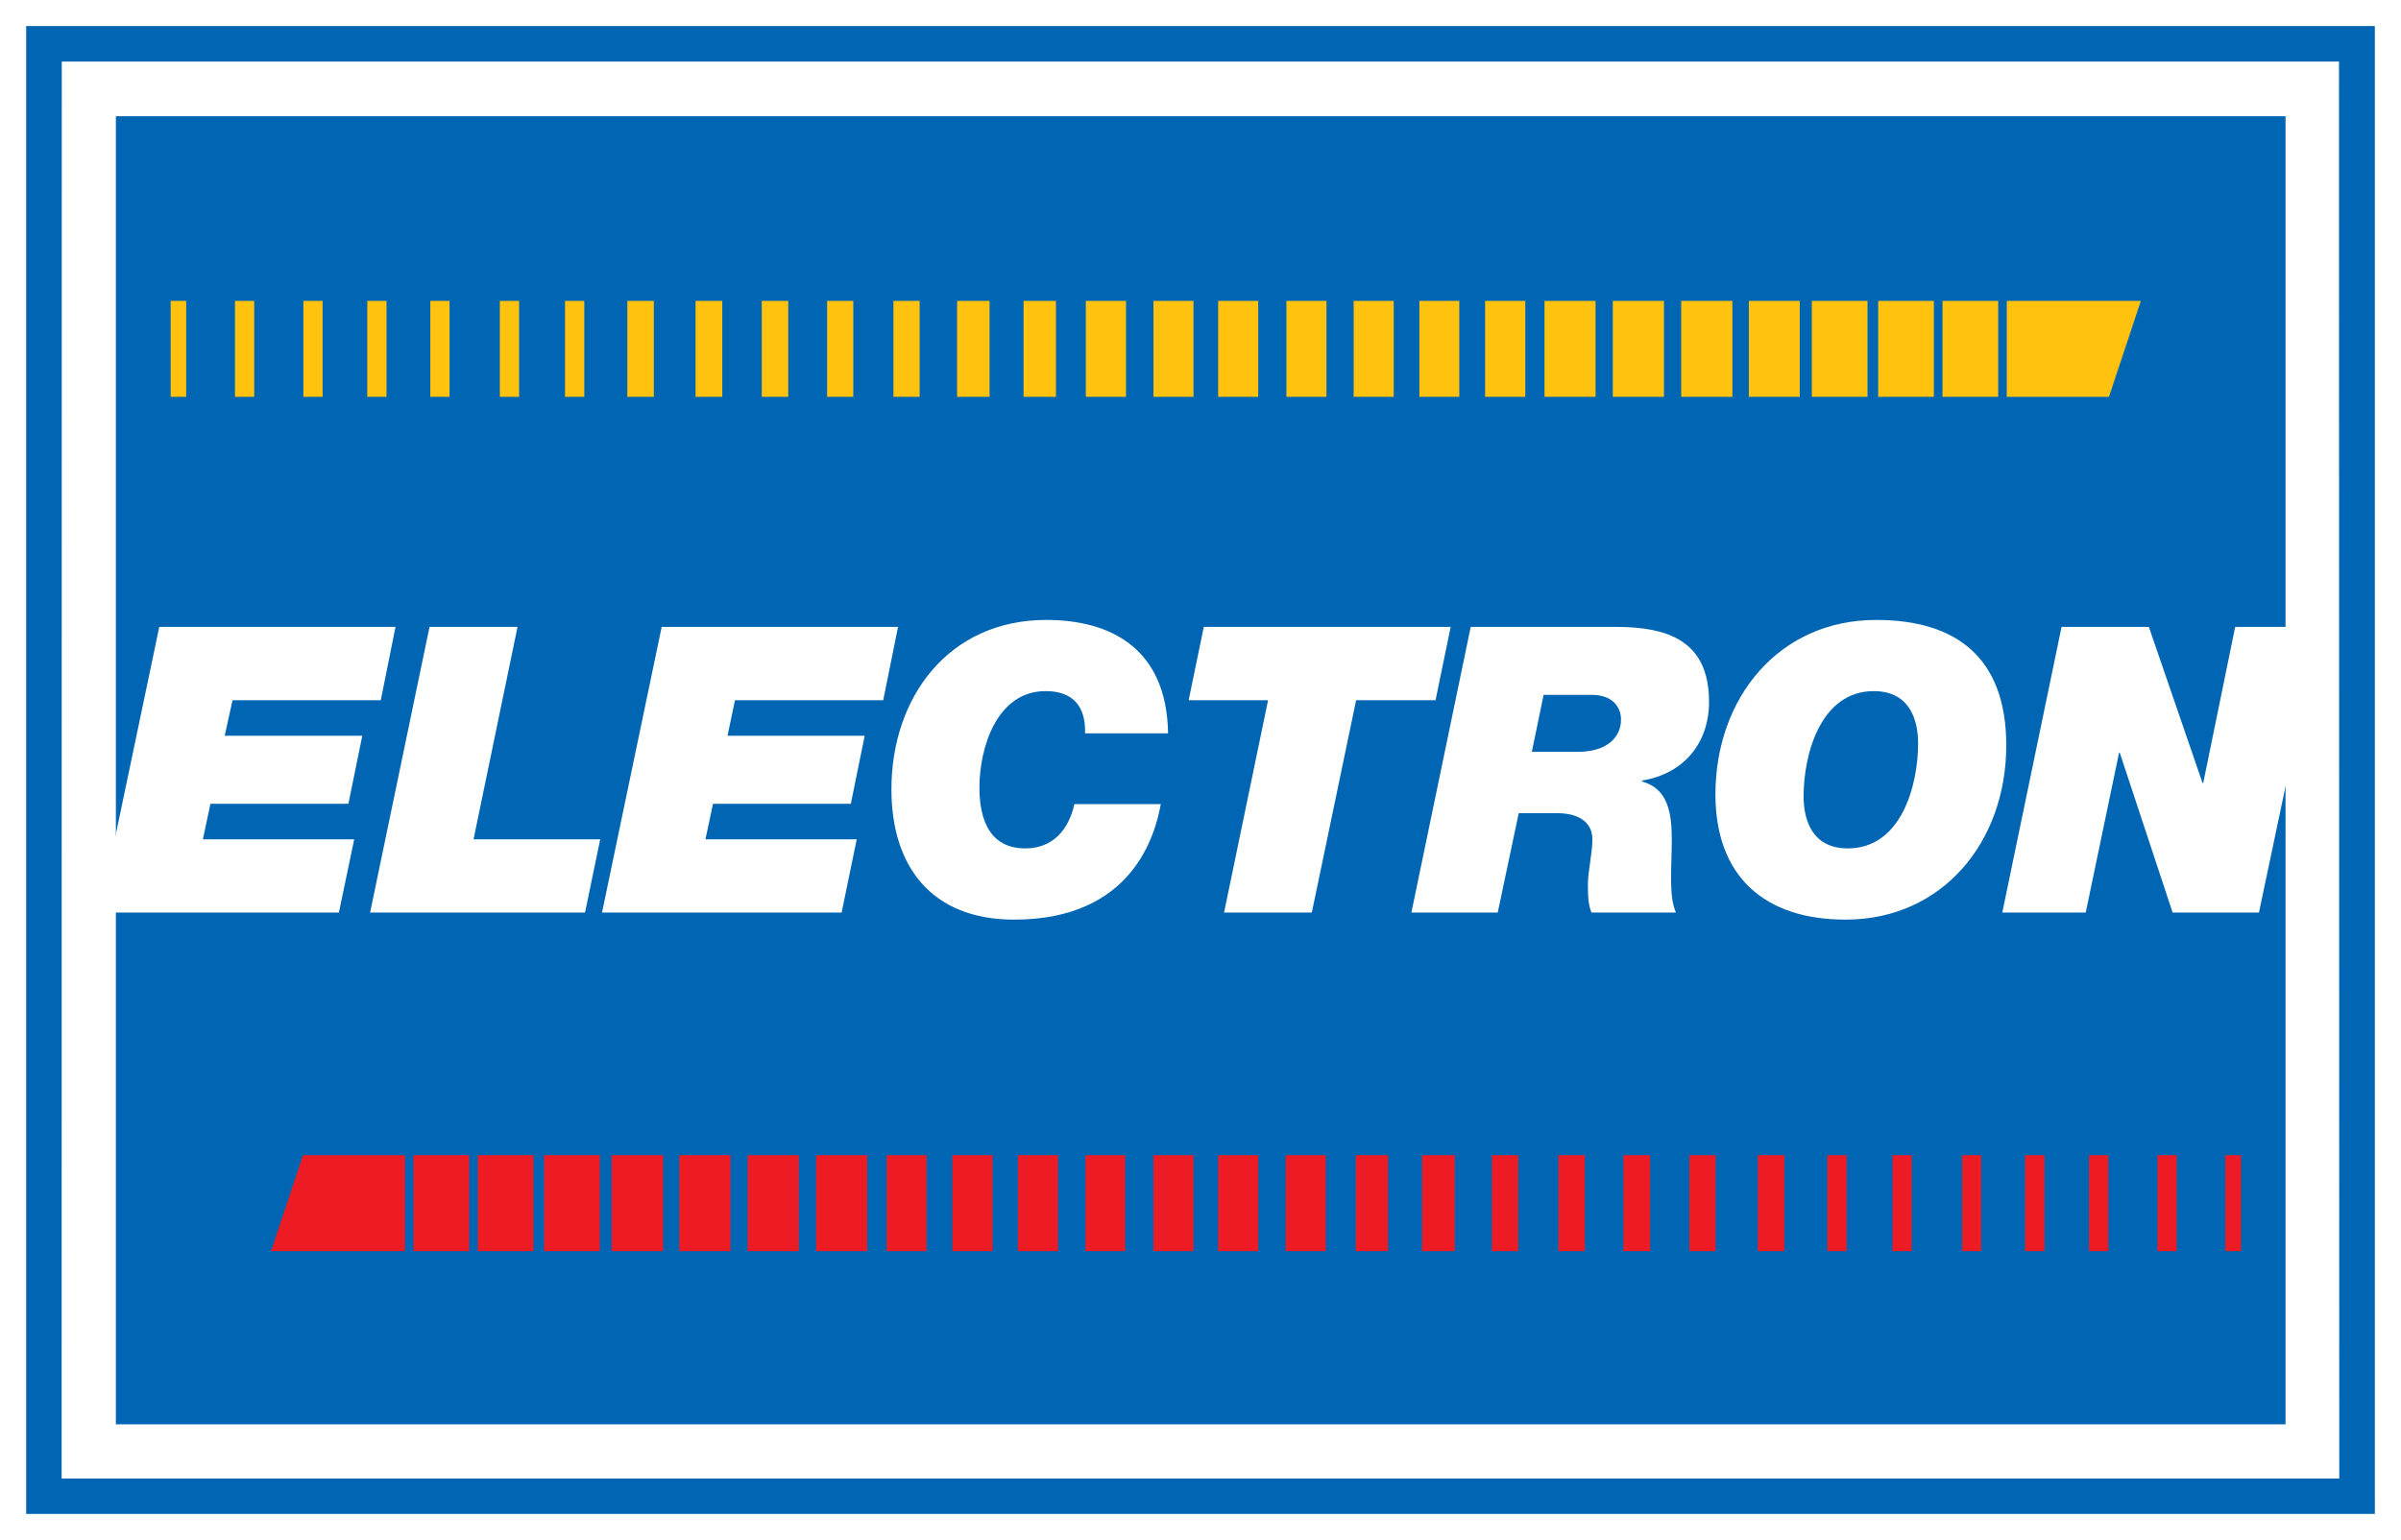
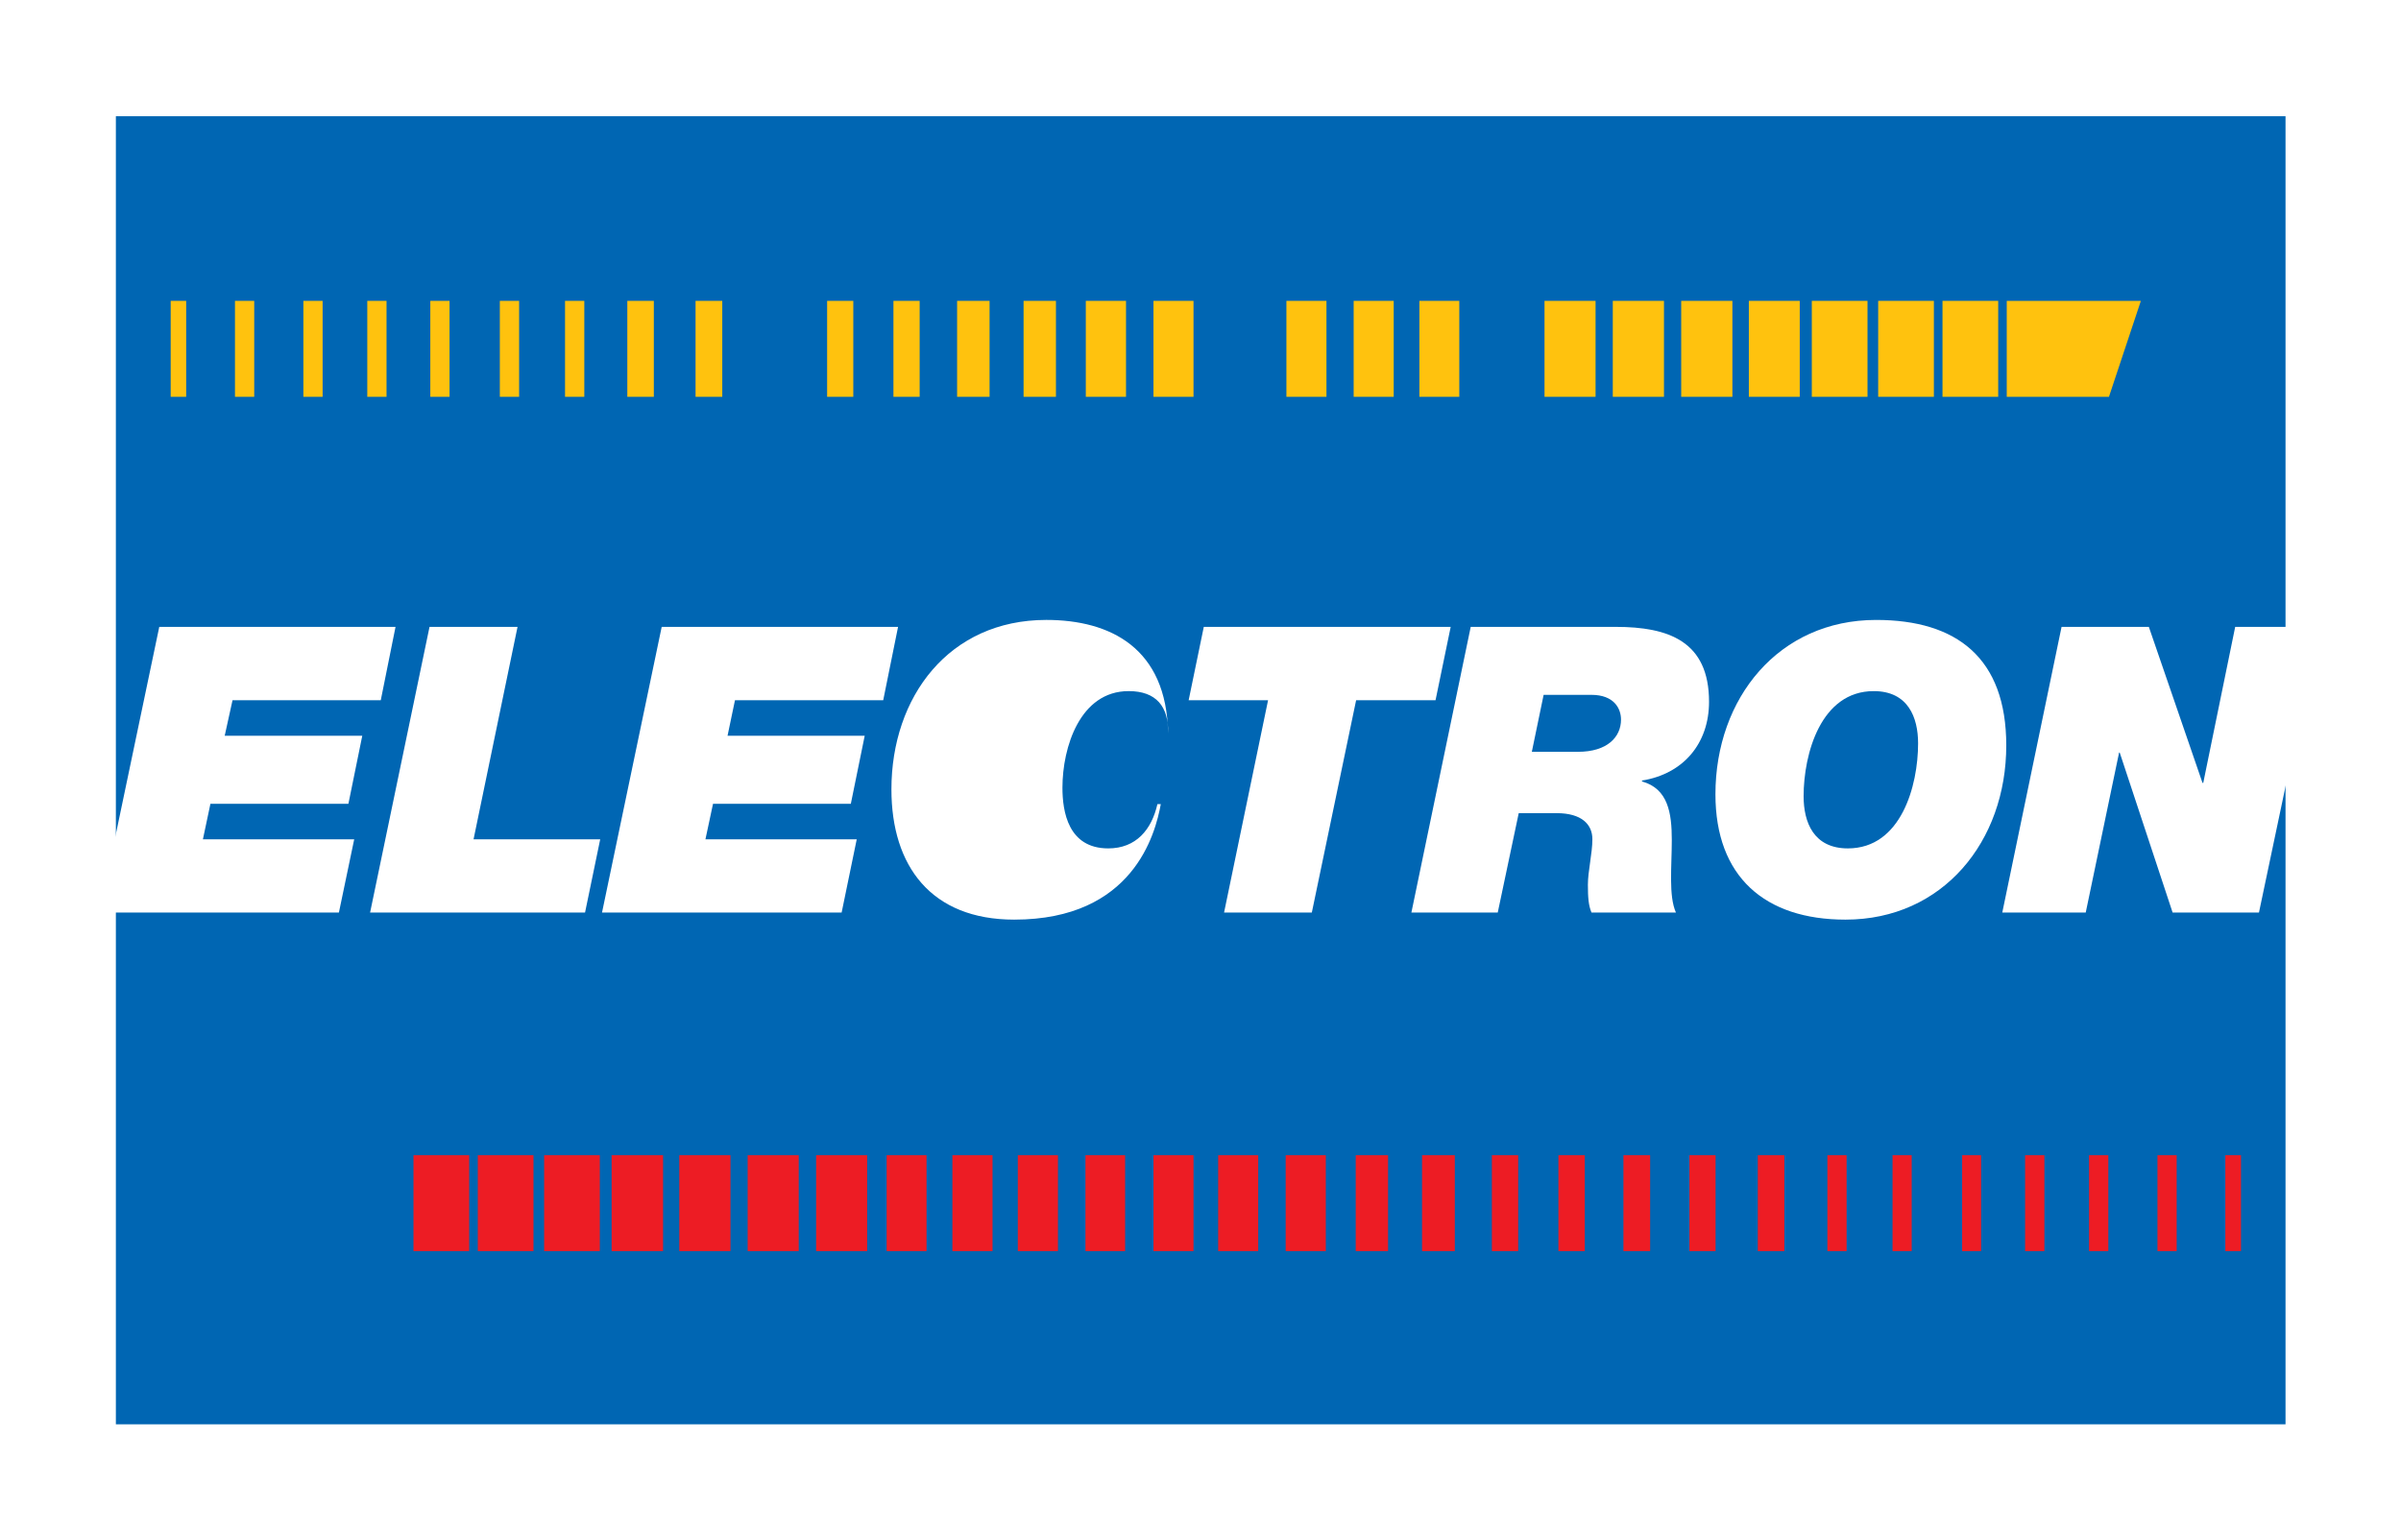
<svg xmlns="http://www.w3.org/2000/svg" version="1.1" id="Layer_1" x="0px" y="0px" width="258.716px" height="166.015px" viewBox="0 0 258.716 166.015" enable-background="new 0 0 258.716 166.015" xml:space="preserve">
  <rect x="0" y="0" width="258.716" height="166.015" fill="#333333" stroke="none" />
  <g>
    <polygon fill-rule="evenodd" clip-rule="evenodd" fill="#FFFFFF" points="258.716,161.27 258.716,4.74 258.716,2.805 258.716,0    255.897,0 254.003,0 4.713,0 2.821,0 0,0 0,2.805 0,4.74 0,161.27 0,163.176 0,166.015 2.821,166.015 4.713,166.015    254.003,166.015 255.897,166.015 258.716,166.015 258.716,163.176 258.716,161.27  " />
    <polygon fill-rule="evenodd" clip-rule="evenodd" fill="#0066B3" points="246.273,153.524 246.273,12.528 12.486,12.528    12.486,153.524 246.273,153.524  " />
    <polygon fill-rule="evenodd" clip-rule="evenodd" fill="#FFFFFF" points="17.162,67.569 42.62,67.569 41.029,75.479 25.055,75.479    24.212,79.307 39.036,79.307 37.542,86.638 22.675,86.638 21.864,90.466 38.167,90.466 36.518,98.36 10.714,98.36 17.162,67.569     " />
    <polygon fill-rule="evenodd" clip-rule="evenodd" fill="#FFFFFF" points="46.283,67.569 55.767,67.569 51.027,90.466    64.674,90.466 63.041,98.36 39.879,98.36 46.283,67.569  " />
    <polygon fill-rule="evenodd" clip-rule="evenodd" fill="#FFFFFF" points="71.3,67.569 96.769,67.569 95.169,75.479 79.195,75.479    78.395,79.307 93.175,79.307 91.68,86.638 76.831,86.638 76.014,90.466 92.316,90.466 90.689,98.36 64.87,98.36 71.3,67.569  " />
-     <path fill-rule="evenodd" clip-rule="evenodd" fill="#FFFFFF" d="M125.08,86.676c-0.583,3.182-2.959,12.448-15.794,12.448   c-8.958,0-13.232-5.78-13.232-14.039c0-9.968,6.192-18.265,16.69-18.265c6.859,0,12.973,3.001,13.121,12.226h-8.944   c0.08-2.895-1.288-4.554-4.247-4.554c-5.242,0-7.136,6.044-7.136,10.412c0,2.561,0.61,6.542,4.937,6.542   c3,0,4.676-2.028,5.296-4.77H125.08L125.08,86.676z" />
+     <path fill-rule="evenodd" clip-rule="evenodd" fill="#FFFFFF" d="M125.08,86.676c-0.583,3.182-2.959,12.448-15.794,12.448   c-8.958,0-13.232-5.78-13.232-14.039c0-9.968,6.192-18.265,16.69-18.265c6.859,0,12.973,3.001,13.121,12.226c0.08-2.895-1.288-4.554-4.247-4.554c-5.242,0-7.136,6.044-7.136,10.412c0,2.561,0.61,6.542,4.937,6.542   c3,0,4.676-2.028,5.296-4.77H125.08L125.08,86.676z" />
    <polygon fill-rule="evenodd" clip-rule="evenodd" fill="#FFFFFF" points="136.638,75.479 128.081,75.479 129.713,67.569    156.317,67.569 154.683,75.479 146.126,75.479 141.354,98.36 131.898,98.36 136.638,75.479  " />
    <path fill-rule="evenodd" clip-rule="evenodd" fill="#FFFFFF" d="M158.475,67.569h15.627c5.683,0,10.053,1.548,10.053,8.075   c0,4.479-2.752,7.772-7.222,8.488v0.1c2.812,0.775,3.209,3.414,3.209,6.304c0,2.89-0.357,6.029,0.445,7.825h-9.097   c-0.319-0.756-0.389-1.626-0.389-3c0-1.464,0.483-3.371,0.483-4.908c0-1.618-1.188-2.806-3.844-2.806h-4.092l-2.261,10.714h-9.305   L158.475,67.569L158.475,67.569z M165.06,81.035h4.978c3.149,0,4.632-1.591,4.632-3.473c0-1.188-0.745-2.667-3.195-2.667h-5.143   L165.06,81.035L165.06,81.035z" />
    <path fill-rule="evenodd" clip-rule="evenodd" fill="#FFFFFF" d="M202.16,66.821c8.684,0,14.022,4.104,14.022,13.524   c0,10.345-6.833,18.779-17.326,18.779c-8.699,0-14.012-4.635-14.012-13.51C184.844,75.256,191.661,66.821,202.16,66.821   L202.16,66.821z M199.116,91.446c5.742,0,7.565-6.757,7.565-11.323c0-2.794-1.078-5.63-4.781-5.63   c-5.701,0-7.555,6.764-7.555,11.33C194.345,88.616,195.41,91.446,199.116,91.446L199.116,91.446z" />
    <polygon fill-rule="evenodd" clip-rule="evenodd" fill="#FFFFFF" points="222.141,67.569 231.545,67.569 237.325,84.38    237.409,84.38 240.85,67.569 249.895,67.569 243.411,98.36 234.106,98.36 228.407,81.12 228.339,81.12 224.745,98.36    215.753,98.36 222.141,67.569  " />
    <polygon fill-rule="evenodd" clip-rule="evenodd" fill="#FFC20E" points="20.061,42.773 20.061,32.43 18.392,32.43 18.392,42.773    20.061,42.773  " />
    <polygon fill-rule="evenodd" clip-rule="evenodd" fill="#FFC20E" points="27.394,42.773 27.394,32.43 25.32,32.43 25.32,42.773    27.394,42.773  " />
    <polygon fill-rule="evenodd" clip-rule="evenodd" fill="#FFC20E" points="34.763,42.773 34.763,32.43 32.69,32.43 32.69,42.773    34.763,42.773  " />
    <polygon fill-rule="evenodd" clip-rule="evenodd" fill="#FFC20E" points="41.65,42.773 41.65,32.43 39.576,32.43 39.576,42.773    41.65,42.773  " />
    <polygon fill-rule="evenodd" clip-rule="evenodd" fill="#FFC20E" points="48.441,42.773 48.441,32.43 46.368,32.43 46.368,42.773    48.441,42.773  " />
    <polygon fill-rule="evenodd" clip-rule="evenodd" fill="#FFC20E" points="55.937,42.773 55.937,32.43 53.859,32.43 53.859,42.773    55.937,42.773  " />
    <polygon fill-rule="evenodd" clip-rule="evenodd" fill="#FFC20E" points="62.961,42.773 62.961,32.43 60.884,32.43 60.884,42.773    62.961,42.773  " />
    <polygon fill-rule="evenodd" clip-rule="evenodd" fill="#FFC20E" points="70.453,42.773 70.453,32.43 67.596,32.43 67.596,42.773    70.453,42.773  " />
    <polygon fill-rule="evenodd" clip-rule="evenodd" fill="#FFC20E" points="77.827,42.773 77.827,32.43 74.949,32.43 74.949,42.773    77.827,42.773  " />
-     <polygon fill-rule="evenodd" clip-rule="evenodd" fill="#FFC20E" points="84.937,42.773 84.937,32.43 82.084,32.43 82.084,42.773    84.937,42.773  " />
    <polygon fill-rule="evenodd" clip-rule="evenodd" fill="#FFC20E" points="91.946,42.773 91.946,32.43 89.125,32.43 89.125,42.773    91.946,42.773  " />
    <polygon fill-rule="evenodd" clip-rule="evenodd" fill="#FFC20E" points="99.096,42.773 99.096,32.43 96.271,32.43 96.271,42.773    99.096,42.773  " />
    <polygon fill-rule="evenodd" clip-rule="evenodd" fill="#FFC20E" points="106.63,42.773 106.63,32.43 103.131,32.43    103.131,42.773 106.63,42.773  " />
    <polygon fill-rule="evenodd" clip-rule="evenodd" fill="#FFC20E" points="113.782,42.773 113.782,32.43 110.294,32.43    110.294,42.773 113.782,42.773  " />
    <polygon fill-rule="evenodd" clip-rule="evenodd" fill="#FFC20E" points="121.332,42.773 121.332,32.43 117,32.43 117,42.773    121.332,42.773  " />
    <polygon fill-rule="evenodd" clip-rule="evenodd" fill="#FFC20E" points="128.605,42.773 128.605,32.43 124.291,32.43    124.291,42.773 128.605,42.773  " />
-     <polygon fill-rule="evenodd" clip-rule="evenodd" fill="#FFC20E" points="135.577,42.773 135.577,32.43 131.26,32.43    131.26,42.773 135.577,42.773  " />
    <polygon fill-rule="evenodd" clip-rule="evenodd" fill="#FFC20E" points="142.931,42.773 142.931,32.43 138.615,32.43    138.615,42.773 142.931,42.773  " />
    <polygon fill-rule="evenodd" clip-rule="evenodd" fill="#FFC20E" points="150.177,42.773 150.177,32.43 145.862,32.43    145.862,42.773 150.177,42.773  " />
    <polygon fill-rule="evenodd" clip-rule="evenodd" fill="#FFC20E" points="157.244,42.773 157.244,32.43 152.944,32.43    152.944,42.773 157.244,42.773  " />
-     <polygon fill-rule="evenodd" clip-rule="evenodd" fill="#FFC20E" points="164.355,42.773 164.355,32.43 160.023,32.43    160.023,42.773 164.355,42.773  " />
    <polygon fill-rule="evenodd" clip-rule="evenodd" fill="#FFC20E" points="171.928,42.773 171.928,32.43 166.426,32.43    166.426,42.773 171.928,42.773  " />
    <polygon fill-rule="evenodd" clip-rule="evenodd" fill="#FFC20E" points="179.299,42.773 179.299,32.43 173.784,32.43    173.784,42.773 179.299,42.773  " />
    <polygon fill-rule="evenodd" clip-rule="evenodd" fill="#FFC20E" points="186.672,42.773 186.672,32.43 181.155,32.43    181.155,42.773 186.672,42.773  " />
    <polygon fill-rule="evenodd" clip-rule="evenodd" fill="#FFC20E" points="193.929,42.773 193.929,32.43 188.444,32.43    188.444,42.773 193.929,42.773  " />
    <polygon fill-rule="evenodd" clip-rule="evenodd" fill="#FFC20E" points="201.23,42.773 201.23,32.43 195.229,32.43    195.229,42.773 201.23,42.773  " />
    <polygon fill-rule="evenodd" clip-rule="evenodd" fill="#FFC20E" points="208.382,42.773 208.382,32.43 202.38,32.43    202.38,42.773 208.382,42.773  " />
    <polygon fill-rule="evenodd" clip-rule="evenodd" fill="#FFC20E" points="215.313,42.773 215.313,32.43 209.311,32.43    209.311,42.773 215.313,42.773  " />
    <polygon fill-rule="evenodd" clip-rule="evenodd" fill="#FFC20E" points="227.246,42.773 230.686,32.43 216.234,32.43    216.234,42.773 227.246,42.773  " />
    <polygon fill-rule="evenodd" clip-rule="evenodd" fill="#ED1C24" points="239.789,124.513 239.789,134.858 241.474,134.858    241.474,124.513 239.789,124.513  " />
    <polygon fill-rule="evenodd" clip-rule="evenodd" fill="#ED1C24" points="232.474,124.513 232.474,134.858 234.546,134.858    234.546,124.513 232.474,124.513  " />
    <polygon fill-rule="evenodd" clip-rule="evenodd" fill="#ED1C24" points="225.098,124.513 225.098,134.858 227.178,134.858    227.178,124.513 225.098,124.513  " />
    <polygon fill-rule="evenodd" clip-rule="evenodd" fill="#ED1C24" points="218.21,124.513 218.21,134.858 220.291,134.858    220.291,124.513 218.21,124.513  " />
    <polygon fill-rule="evenodd" clip-rule="evenodd" fill="#ED1C24" points="211.426,124.513 211.426,134.858 213.471,134.858    213.471,124.513 211.426,124.513  " />
    <polygon fill-rule="evenodd" clip-rule="evenodd" fill="#ED1C24" points="203.928,124.513 203.928,134.858 205.992,134.858    205.992,124.513 203.928,124.513  " />
    <polygon fill-rule="evenodd" clip-rule="evenodd" fill="#ED1C24" points="196.906,124.513 196.906,134.858 198.978,134.858    198.978,124.513 196.906,124.513  " />
    <polygon fill-rule="evenodd" clip-rule="evenodd" fill="#ED1C24" points="189.409,124.513 189.409,134.858 192.271,134.858    192.271,124.513 189.409,124.513  " />
    <polygon fill-rule="evenodd" clip-rule="evenodd" fill="#ED1C24" points="182.041,124.513 182.041,134.858 184.86,134.858    184.86,124.513 182.041,124.513  " />
    <polygon fill-rule="evenodd" clip-rule="evenodd" fill="#ED1C24" points="174.931,124.513 174.931,134.858 177.808,134.858    177.808,124.513 174.931,124.513  " />
    <polygon fill-rule="evenodd" clip-rule="evenodd" fill="#ED1C24" points="167.922,124.513 167.922,134.858 170.769,134.858    170.769,124.513 167.922,124.513  " />
    <polygon fill-rule="evenodd" clip-rule="evenodd" fill="#ED1C24" points="160.754,124.513 160.754,134.858 163.59,134.858    163.59,124.513 160.754,124.513  " />
    <polygon fill-rule="evenodd" clip-rule="evenodd" fill="#ED1C24" points="153.23,124.513 153.23,134.858 156.762,134.858    156.762,124.513 153.23,124.513  " />
    <polygon fill-rule="evenodd" clip-rule="evenodd" fill="#ED1C24" points="146.083,124.513 146.083,134.858 149.568,134.858    149.568,124.513 146.083,124.513  " />
    <polygon fill-rule="evenodd" clip-rule="evenodd" fill="#ED1C24" points="138.535,124.513 138.535,134.858 142.861,134.858    142.861,124.513 138.535,124.513  " />
    <polygon fill-rule="evenodd" clip-rule="evenodd" fill="#ED1C24" points="131.26,124.513 131.26,134.858 135.577,134.858    135.577,124.513 131.26,124.513  " />
    <polygon fill-rule="evenodd" clip-rule="evenodd" fill="#ED1C24" points="124.291,124.513 124.291,134.858 128.605,134.858    128.605,124.513 124.291,124.513  " />
    <polygon fill-rule="evenodd" clip-rule="evenodd" fill="#ED1C24" points="116.963,124.513 116.963,134.858 121.236,134.858    121.236,124.513 116.963,124.513  " />
    <polygon fill-rule="evenodd" clip-rule="evenodd" fill="#ED1C24" points="109.673,124.513 109.673,134.858 114,134.858    114,124.513 109.673,124.513  " />
    <polygon fill-rule="evenodd" clip-rule="evenodd" fill="#ED1C24" points="102.623,124.513 102.623,134.858 106.949,134.858    106.949,124.513 102.623,124.513  " />
    <polygon fill-rule="evenodd" clip-rule="evenodd" fill="#ED1C24" points="95.54,124.513 95.54,134.858 99.839,134.858    99.839,124.513 95.54,124.513  " />
    <polygon fill-rule="evenodd" clip-rule="evenodd" fill="#ED1C24" points="87.938,124.513 87.938,134.858 93.44,134.858    93.44,124.513 87.938,124.513  " />
    <polygon fill-rule="evenodd" clip-rule="evenodd" fill="#ED1C24" points="80.563,124.513 80.563,134.858 86.066,134.858    86.066,124.513 80.563,124.513  " />
    <polygon fill-rule="evenodd" clip-rule="evenodd" fill="#ED1C24" points="73.194,124.513 73.194,134.858 78.712,134.858    78.712,124.513 73.194,124.513  " />
    <polygon fill-rule="evenodd" clip-rule="evenodd" fill="#ED1C24" points="65.903,124.513 65.903,134.858 71.449,134.858    71.449,124.513 65.903,124.513  " />
    <polygon fill-rule="evenodd" clip-rule="evenodd" fill="#ED1C24" points="58.63,124.513 58.63,134.858 64.632,134.858    64.632,124.513 58.63,124.513  " />
    <polygon fill-rule="evenodd" clip-rule="evenodd" fill="#ED1C24" points="51.484,124.513 51.484,134.858 57.485,134.858    57.485,124.513 51.484,124.513  " />
    <polygon fill-rule="evenodd" clip-rule="evenodd" fill="#ED1C24" points="44.554,124.513 44.554,134.858 50.556,134.858    50.556,124.513 44.554,124.513  " />
-     <polygon fill-rule="evenodd" clip-rule="evenodd" fill="#ED1C24" points="32.647,124.513 29.206,134.858 43.627,134.858    43.627,124.513 32.647,124.513  " />
-     <path fill-rule="evenodd" clip-rule="evenodd" fill="#0066B3" d="M255.897,161.27V4.74V2.805h-1.894H4.713H2.821V4.74v156.53v1.906   h1.892h249.291h1.894V161.27L255.897,161.27z M6.655,6.638h245.38l0.029,152.722H6.642L6.655,6.638L6.655,6.638z" />
  </g>
</svg>